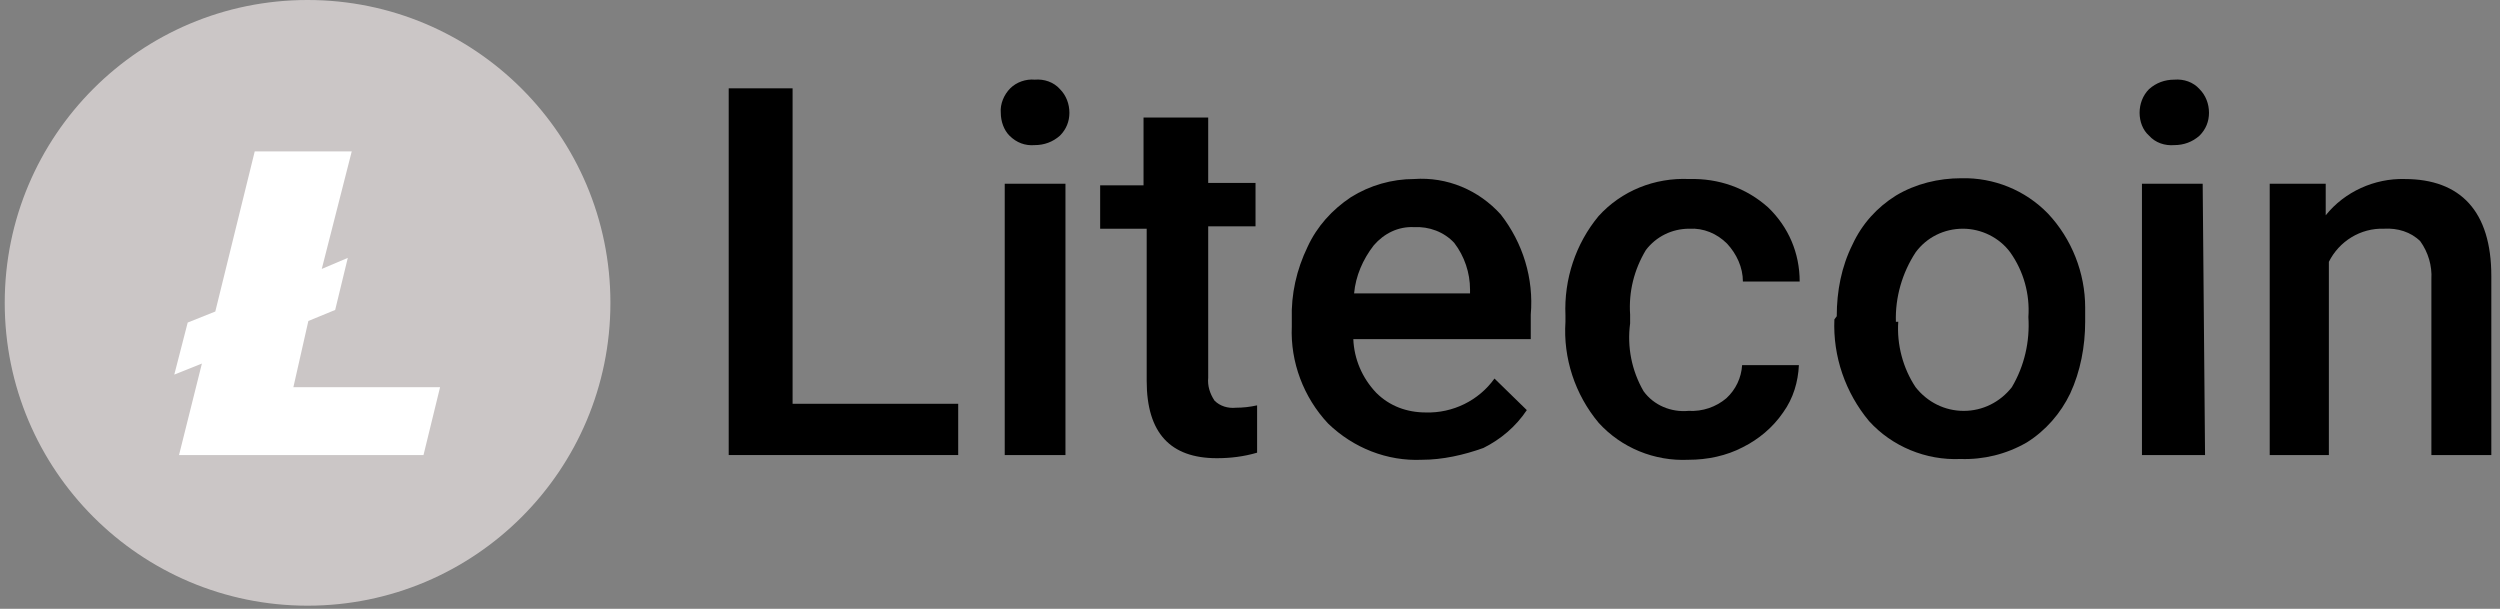
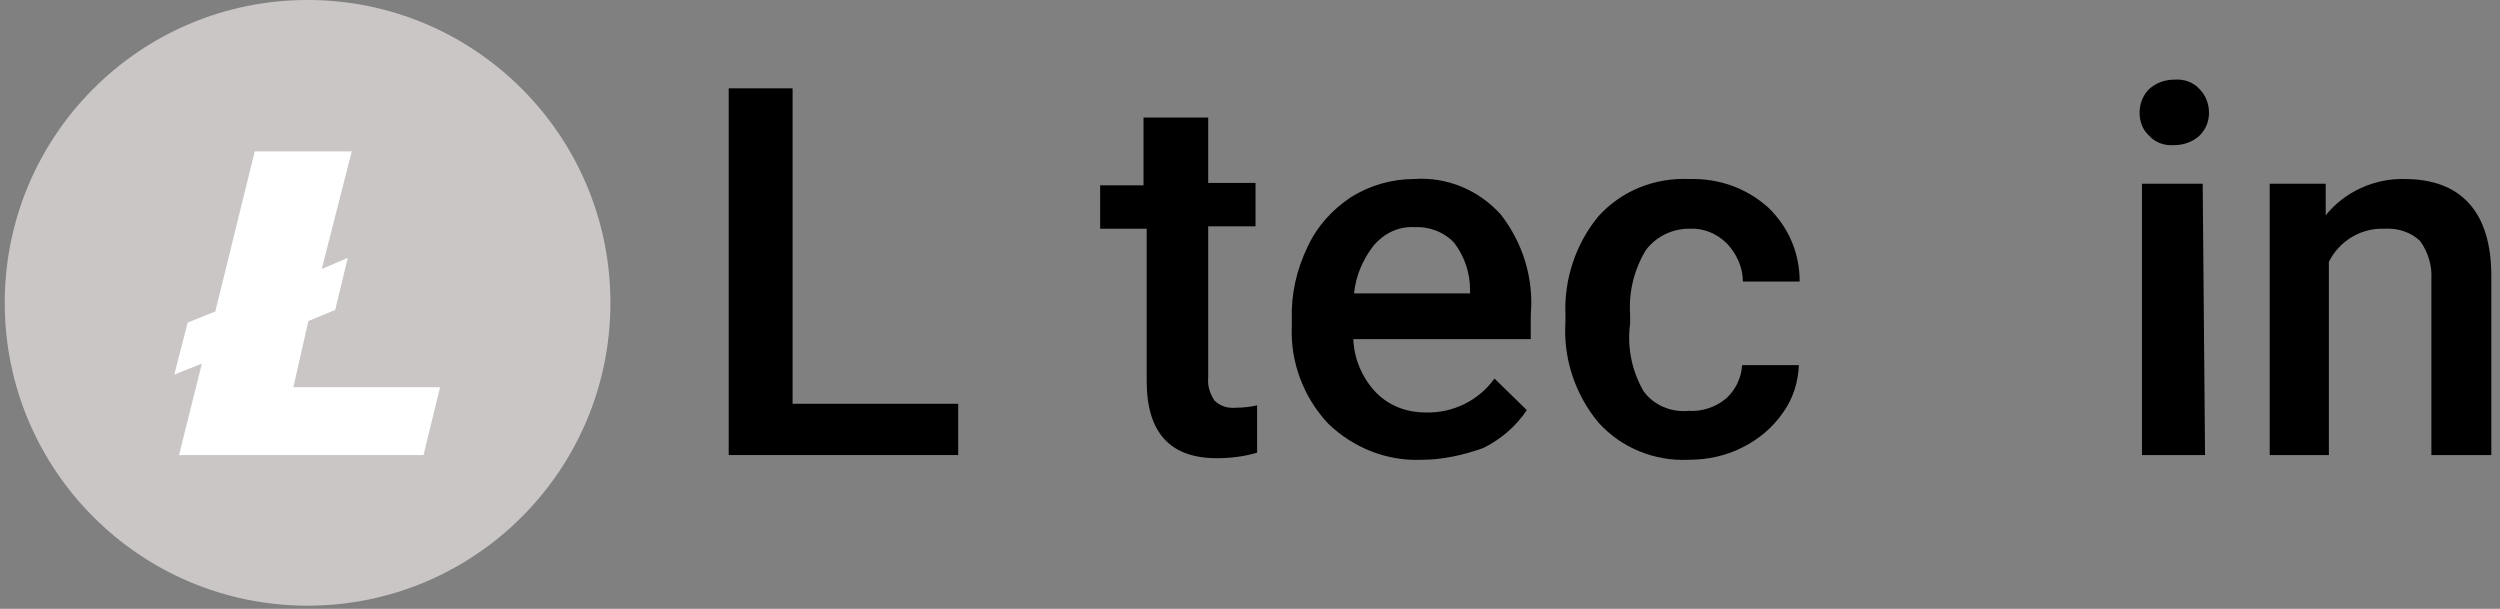
<svg xmlns="http://www.w3.org/2000/svg" version="1.1" id="Layer_1" x="0px" y="0px" viewBox="0 0 317 77.2" style="enable-background:new 0 0 317 77.2;" xml:space="preserve">
  <rect x="0" y="0" width="317" height="77.2" fill="#808080" stroke="none" />
  <style type="text/css">
	.st0{fill-rule:evenodd;clip-rule:evenodd;fill:#CBC6C6;}
	.st1{fill-rule:evenodd;clip-rule:evenodd;fill:#FFFFFF;}
	.st2{fill-rule:evenodd;clip-rule:evenodd;}
</style>
  <title>Litecoin_color_dark</title>
  <desc>Created with Sketch.</desc>
  <g id="Page-1">
    <g id="Litecoin_color_dark">
      <circle id="Oval" class="st0" cx="39" cy="38.4" r="38.4" />
      <polygon id="Path" class="st1" points="25.6,46.1 22.1,47.5 23.8,40.9 27.3,39.5 32.3,19.2 44.6,19.2 40.8,34.1 44.1,32.7     42.5,39.3 39.1,40.7 37.2,49.1 55.8,49.1 53.7,57.7 22.7,57.7   " />
      <polygon id="Path_1_" class="st2" points="100.5,51.2 121.5,51.2 121.5,57.7 92.4,57.7 92.4,11.2 100.5,11.2   " />
-       <path id="Shape" d="M126.9,14.3c-0.1-1.1,0.4-2.3,1.2-3.1c0.8-0.8,2-1.2,3.1-1.1c1.2-0.1,2.4,0.3,3.2,1.2c0.8,0.8,1.2,1.9,1.2,3    c0,1.1-0.4,2.1-1.2,2.9c-0.9,0.8-2,1.2-3.2,1.2c-1.2,0.1-2.3-0.3-3.2-1.2C127.3,16.5,126.9,15.4,126.9,14.3z M135.1,57.7h-7.7    V23.3h7.7V57.7z" />
      <path id="Path_2_" class="st2" d="M153.2,14.9v8.3h6v5.5h-6v19.2c-0.1,1,0.2,2,0.8,2.9c0.7,0.7,1.7,1,2.7,0.9    c0.9,0,1.8-0.1,2.7-0.3v6c-1.7,0.5-3.4,0.7-5.1,0.7c-5.9,0-8.9-3.2-8.9-9.8V29h-5.9v-5.5h5.5v-8.6H153.2z" />
      <path id="Shape_1_" d="M180.3,58.3c-4.4,0.2-8.7-1.5-11.9-4.6c-3.1-3.3-4.8-7.8-4.6-12.3v-0.9c-0.1-3.2,0.6-6.3,2-9.2    c1.2-2.6,3.1-4.7,5.5-6.3c2.4-1.5,5.2-2.3,8-2.3c4.2-0.3,8.2,1.4,11,4.5c2.8,3.6,4.2,8.1,3.8,12.7v3.1h-22.5    c0.1,2.5,1.1,4.9,2.9,6.8c1.7,1.7,3.9,2.5,6.3,2.5c3.4,0.1,6.7-1.5,8.7-4.3l4.1,4c-1.4,2.1-3.3,3.7-5.5,4.8    C185.6,57.7,182.9,58.3,180.3,58.3z M179.3,28.8c-2-0.1-3.8,0.8-5.1,2.3c-1.4,1.8-2.3,3.9-2.5,6.1h14.7l0-0.5c0-2.1-0.7-4.2-2-5.9    C183.1,29.4,181.2,28.7,179.3,28.8z" />
      <path id="Path_3_" class="st2" d="M214.1,52.1c1.8,0.1,3.5-0.5,4.8-1.6c1.2-1.1,1.9-2.6,2-4.2h7.2c-0.1,2.1-0.7,4.2-2,6    c-1.3,1.9-3.1,3.4-5.1,4.4c-2.1,1.1-4.5,1.6-6.9,1.6c-4.3,0.2-8.5-1.5-11.4-4.7c-3-3.6-4.5-8.2-4.2-12.8v-0.8    c-0.2-4.6,1.3-9.1,4.2-12.6c2.9-3.2,7.1-4.9,11.5-4.7c3.7-0.1,7.2,1.1,10,3.6c2.6,2.5,4,5.8,4,9.4H221c0-1.8-0.8-3.5-2-4.8    c-1.3-1.3-3-2-4.8-1.9c-2.2,0-4.2,1-5.5,2.7c-1.5,2.5-2.2,5.3-2,8.2V41c-0.4,3,0.2,6,1.7,8.6C209.7,51.4,211.9,52.3,214.1,52.1z" />
-       <path id="Shape_2_" d="M232.9,40.1c0-3.2,0.6-6.3,2-9.1c1.2-2.6,3.1-4.7,5.5-6.2c2.5-1.5,5.4-2.2,8.3-2.2c4.1-0.1,8.1,1.5,11,4.5    c3,3.2,4.7,7.5,4.7,11.9v1.8c0,3.1-0.6,6.3-1.9,9.1c-1.2,2.5-3.1,4.7-5.5,6.2c-2.6,1.5-5.5,2.2-8.4,2.1c-4.4,0.2-8.7-1.6-11.6-4.8    c-3-3.6-4.6-8.2-4.4-12.9L232.9,40.1z M240.7,40.8c-0.2,2.9,0.6,5.9,2.2,8.3c1.5,1.9,3.7,3,6.1,3c2.4,0,4.6-1.1,6.1-3    c1.6-2.7,2.3-5.8,2.1-8.9c0.2-2.9-0.6-5.8-2.3-8.2c-1.4-1.9-3.7-3-6-3c-2.4,0-4.6,1.1-6,3c-1.7,2.6-2.6,5.7-2.5,8.8H240.7z" />
      <path id="Shape_3_" d="M271.3,14.3c0-1.1,0.4-2.2,1.2-3c0.9-0.8,2-1.2,3.2-1.2c1.2-0.1,2.4,0.3,3.2,1.2c0.8,0.8,1.2,1.9,1.2,3    c0,1.1-0.4,2.1-1.2,2.9c-0.9,0.8-2,1.2-3.2,1.2c-1.2,0.1-2.4-0.3-3.2-1.2C271.7,16.5,271.3,15.4,271.3,14.3z M279.6,57.7h-8V23.3    h7.7L279.6,57.7z" />
      <path id="Path_4_" class="st2" d="M294.9,23.3v4c2.4-3,6.2-4.7,10-4.6c7.1,0,11,4.1,11,12.3v22.7h-7.6V35.4    c0.1-1.7-0.4-3.4-1.4-4.8c-1.2-1.2-2.9-1.7-4.6-1.6c-3-0.1-5.7,1.6-7,4.2v24.5h-7.5V23.3H294.9z" />
    </g>
  </g>
</svg>